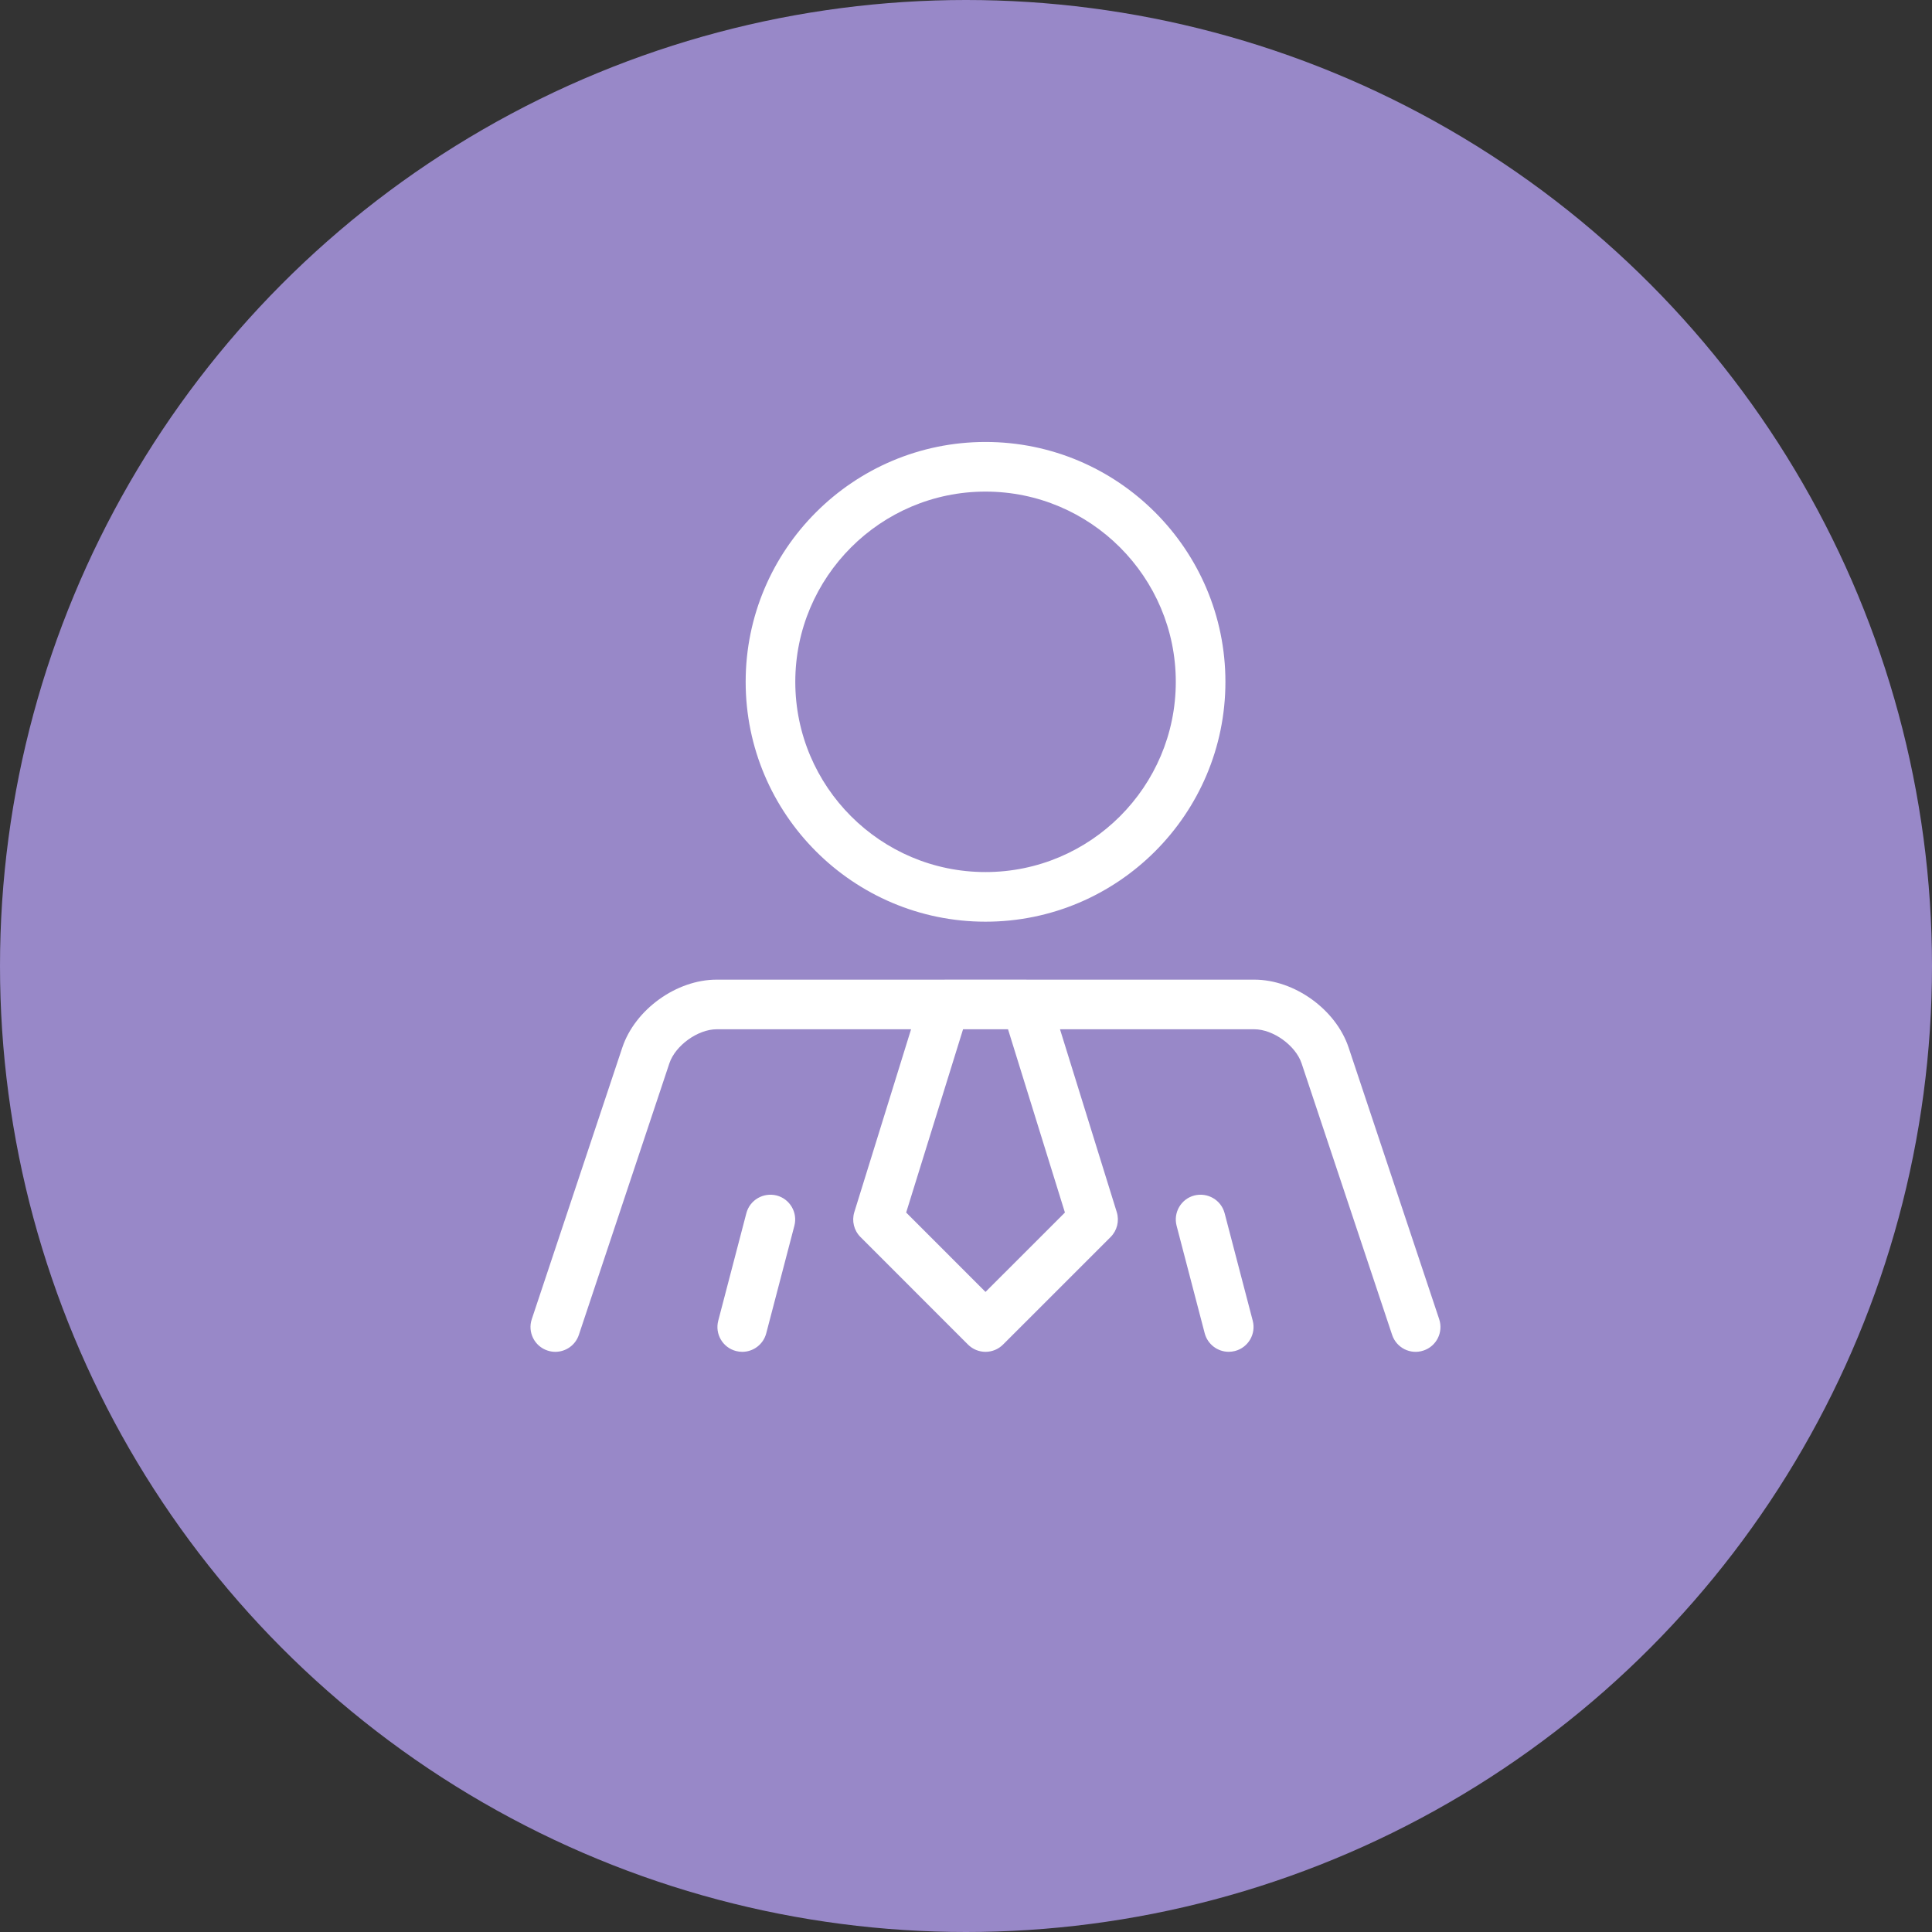
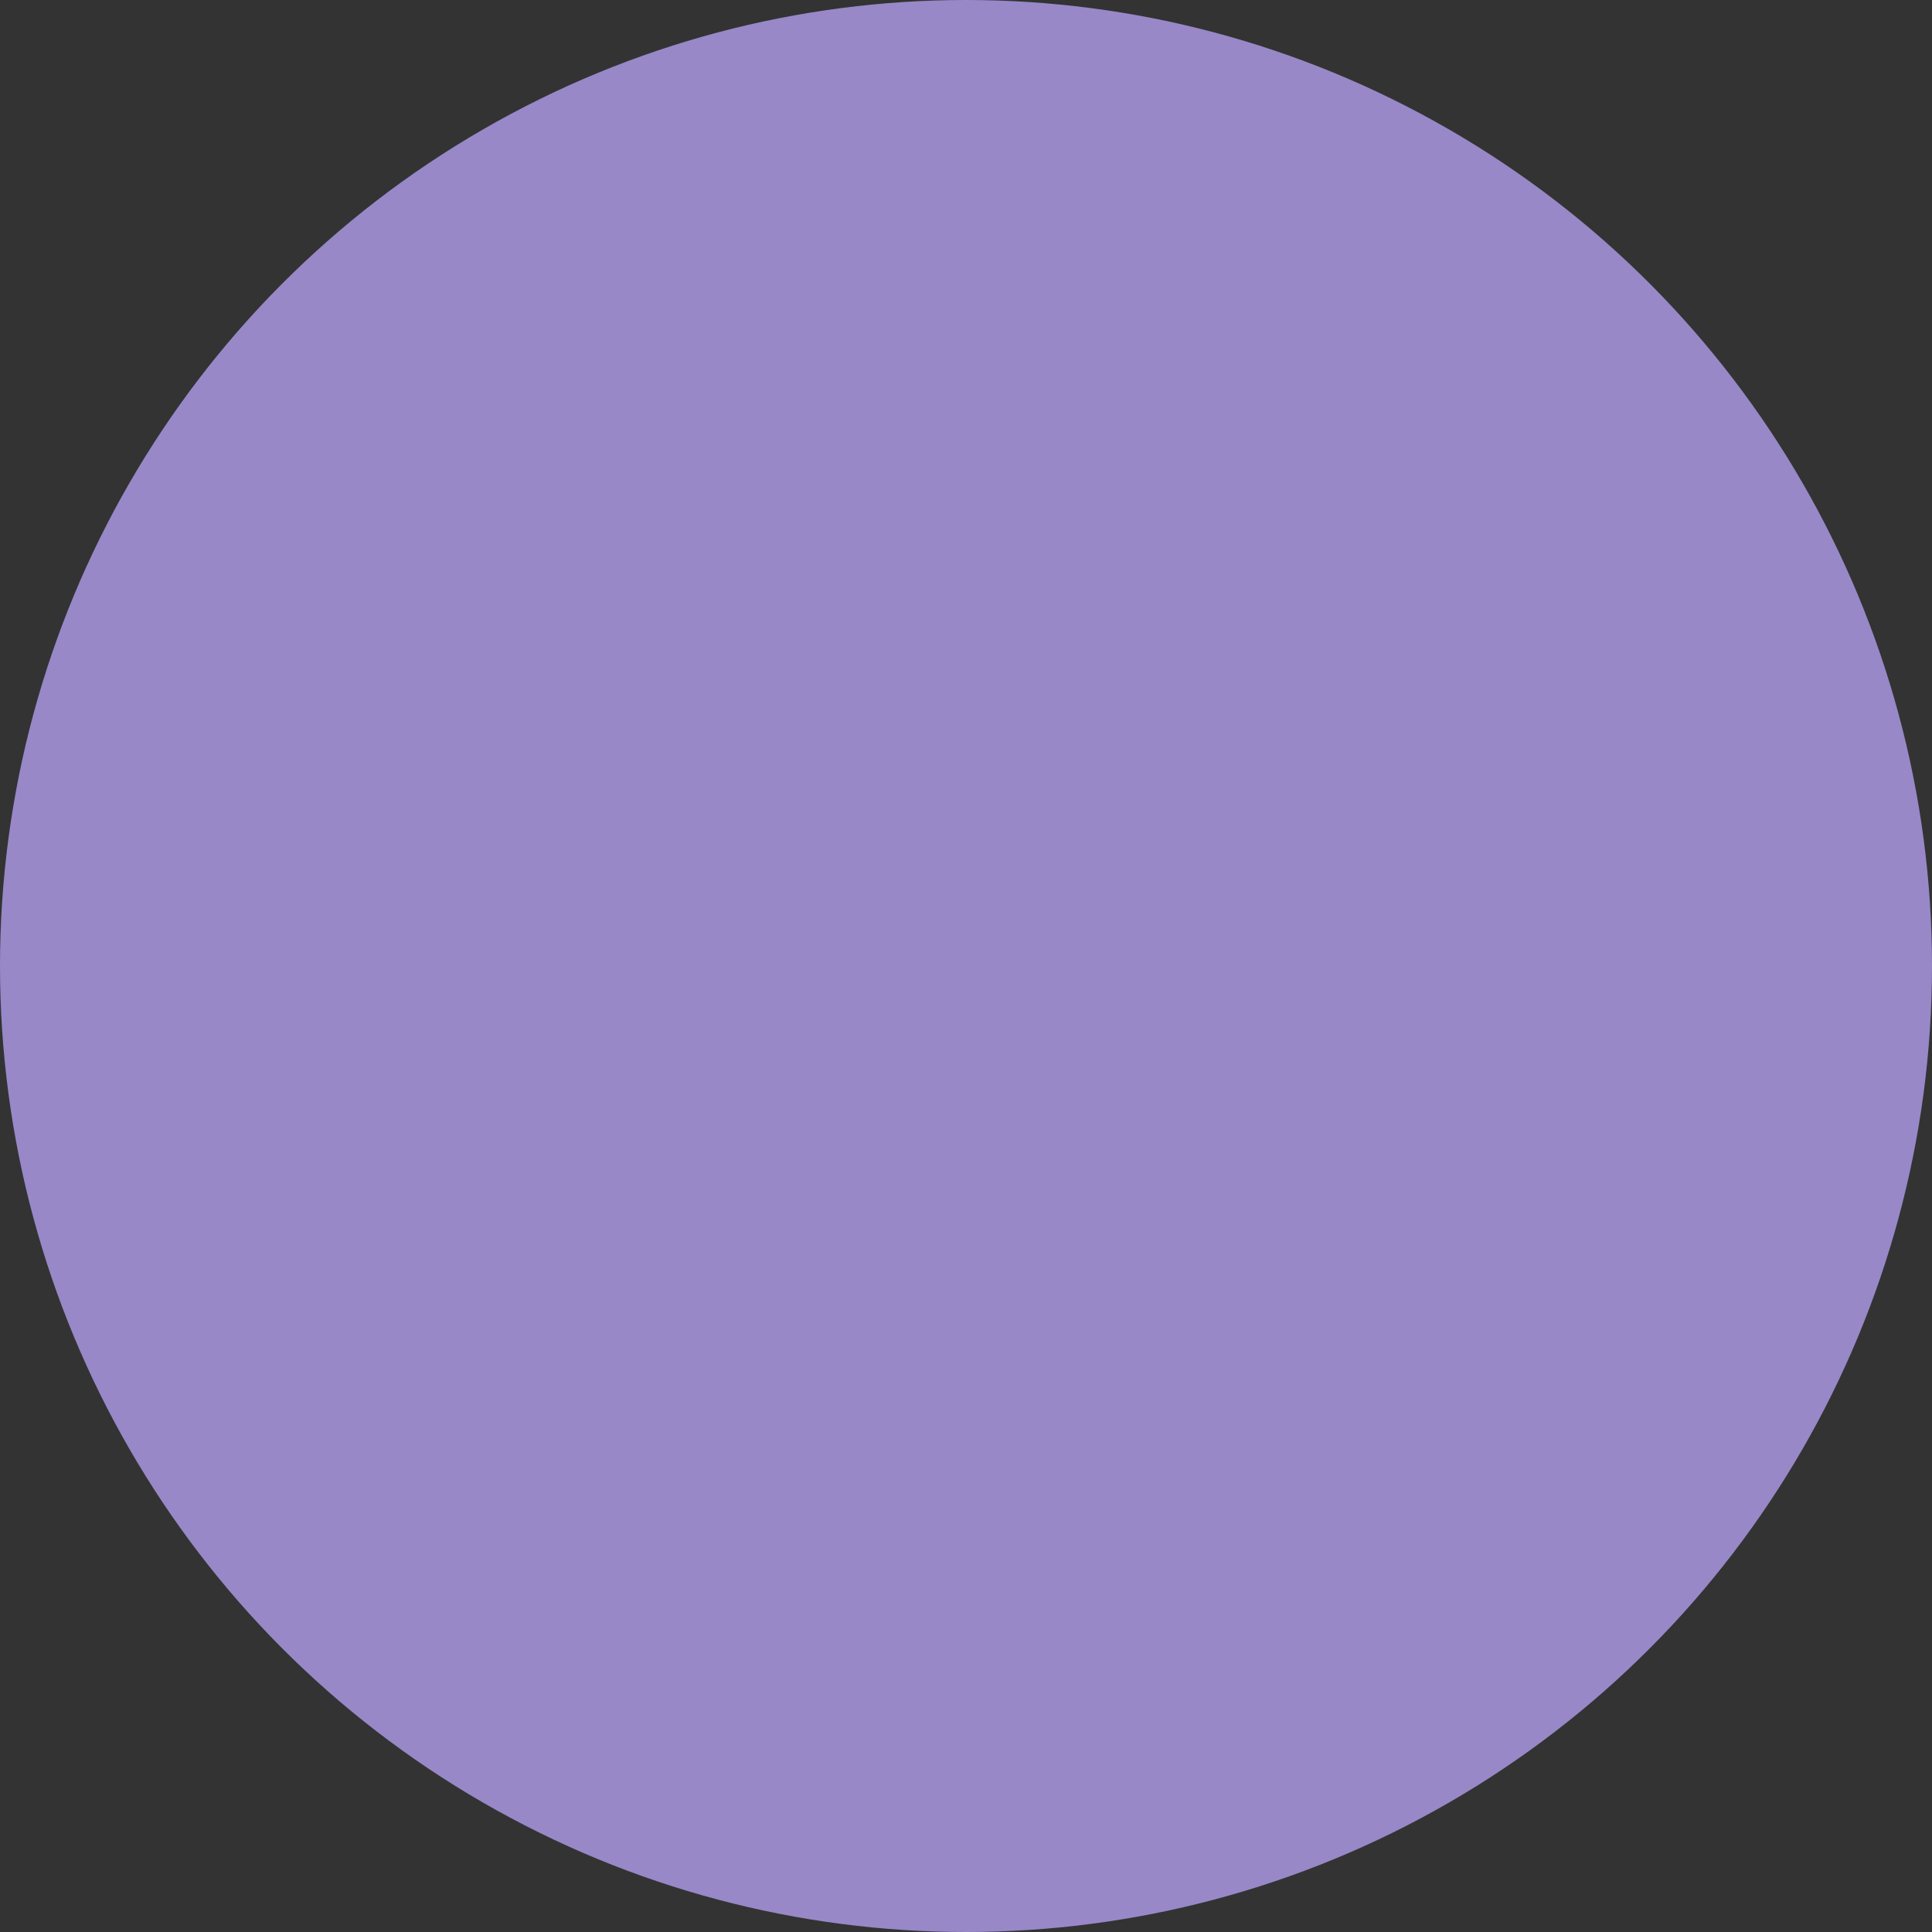
<svg xmlns="http://www.w3.org/2000/svg" width="109" height="109" viewBox="0 0 109 109" fill="none">
  <rect x="0" y="0" width="109" height="109" fill="#333333" stroke="none" />
  <circle cx="54.5" cy="54.5" r="54.5" fill="#9888C8" />
-   <path d="M55.601 52C63.065 52 69.136 45.93 69.136 38.468C69.136 31.006 63.065 24.935 55.601 24.935C48.139 24.935 42.069 31.006 42.069 38.468C42.069 45.93 48.139 52 55.601 52ZM55.601 27.735C61.521 27.735 66.336 32.55 66.336 38.468C66.336 44.386 61.521 49.2 55.601 49.2C49.683 49.2 44.869 44.386 44.869 38.468C44.869 32.55 49.683 27.735 55.601 27.735ZM70.677 74.512C70.873 75.26 70.424 76.026 69.676 76.221C69.558 76.251 69.439 76.266 69.321 76.266C68.7 76.266 68.133 75.849 67.967 75.22L66.382 69.156C66.186 68.408 66.634 67.642 67.382 67.447C68.13 67.259 68.894 67.699 69.091 68.447L70.677 74.512ZM44.817 69.156L43.23 75.222C43.066 75.851 42.498 76.268 41.877 76.268C41.76 76.268 41.641 76.253 41.522 76.222C40.773 76.027 40.326 75.261 40.522 74.513L42.108 68.447C42.303 67.701 43.069 67.259 43.817 67.447C44.565 67.642 45.013 68.408 44.817 69.156ZM81.196 74.425L76.088 59.105C75.372 56.955 73.034 55.27 70.767 55.27H57.917C57.912 55.27 57.906 55.268 57.901 55.268H53.303C53.297 55.268 53.292 55.27 53.286 55.27H40.43C38.163 55.27 35.825 56.955 35.108 59.105L30.002 74.425C29.757 75.159 30.154 75.952 30.887 76.195C31.034 76.244 31.184 76.268 31.33 76.268C31.917 76.268 32.463 75.897 32.658 75.311L37.765 59.991C38.1 58.986 39.37 58.07 40.43 58.07H51.401L48.199 68.386C48.045 68.883 48.179 69.424 48.547 69.791L54.611 75.857C54.874 76.12 55.23 76.268 55.601 76.268C55.972 76.268 56.329 76.12 56.591 75.857L62.659 69.791C63.026 69.424 63.16 68.883 63.006 68.386L59.803 58.07H70.767C71.827 58.07 73.097 58.986 73.433 59.991L78.541 75.311C78.785 76.043 79.573 76.443 80.312 76.195C81.045 75.952 81.441 75.159 81.196 74.425ZM60.081 68.409L55.601 72.888L51.124 68.409L54.334 58.07H56.871L60.081 68.409Z" fill="white" />
</svg>